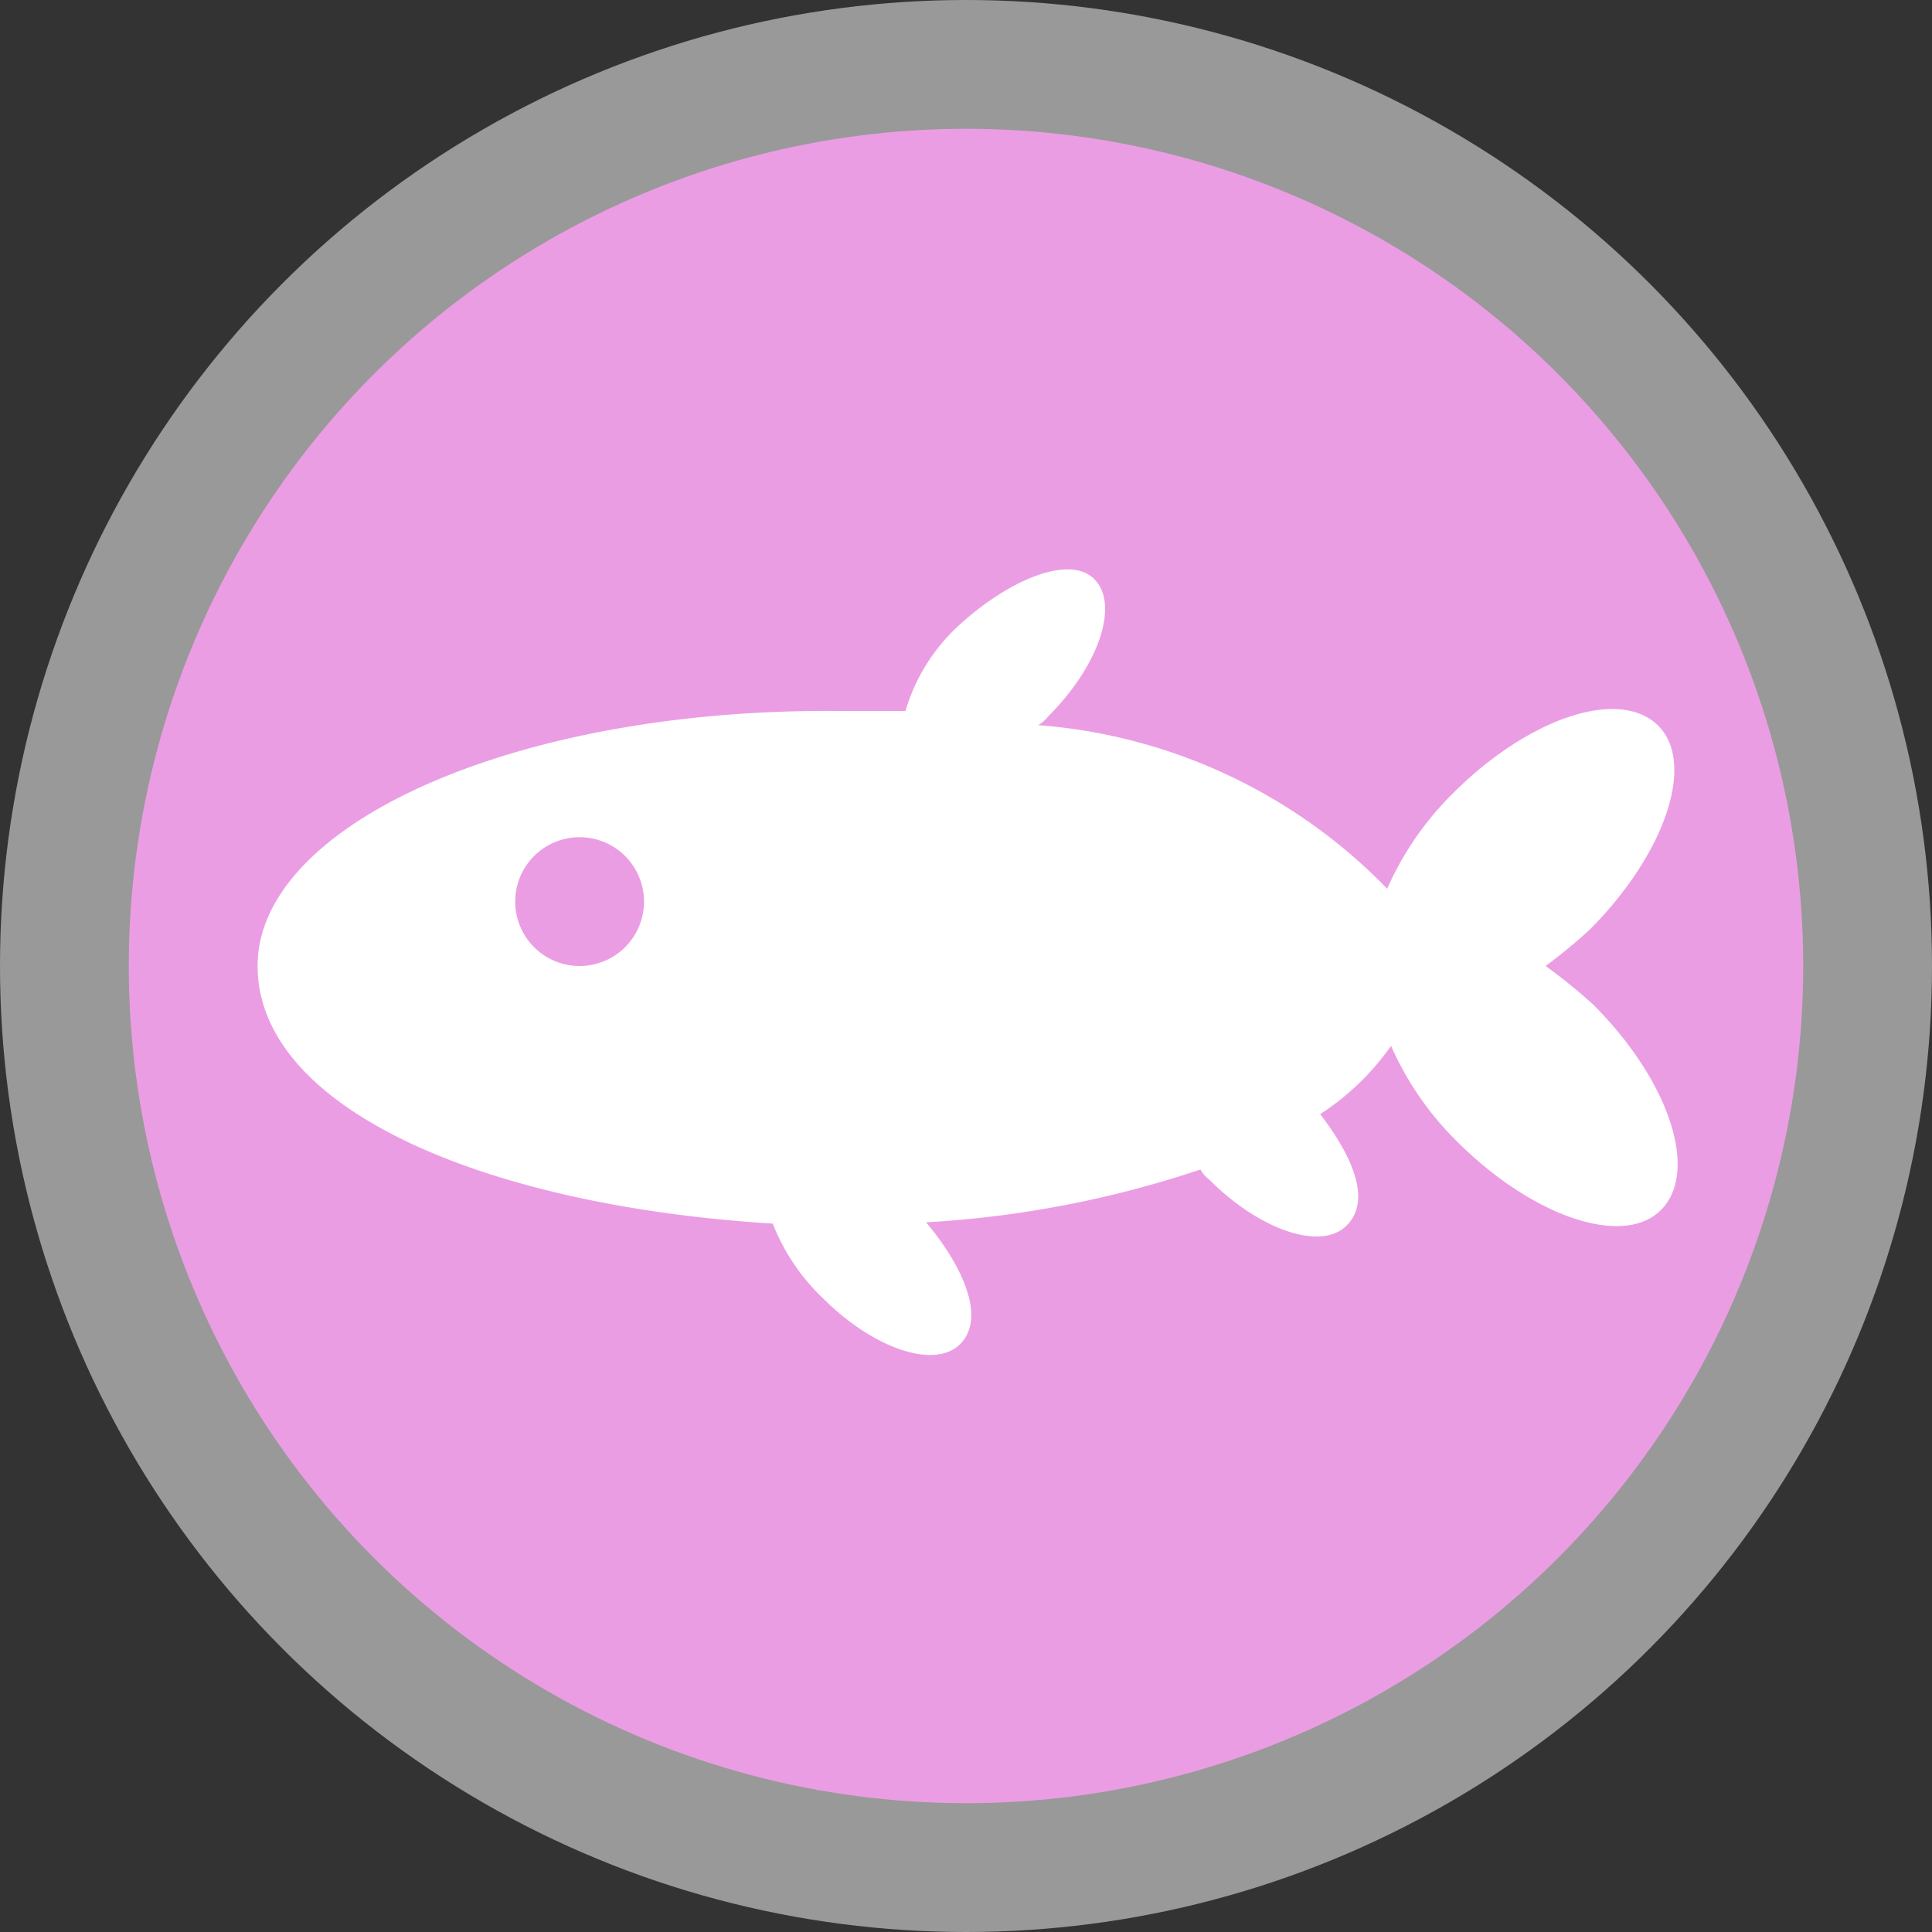
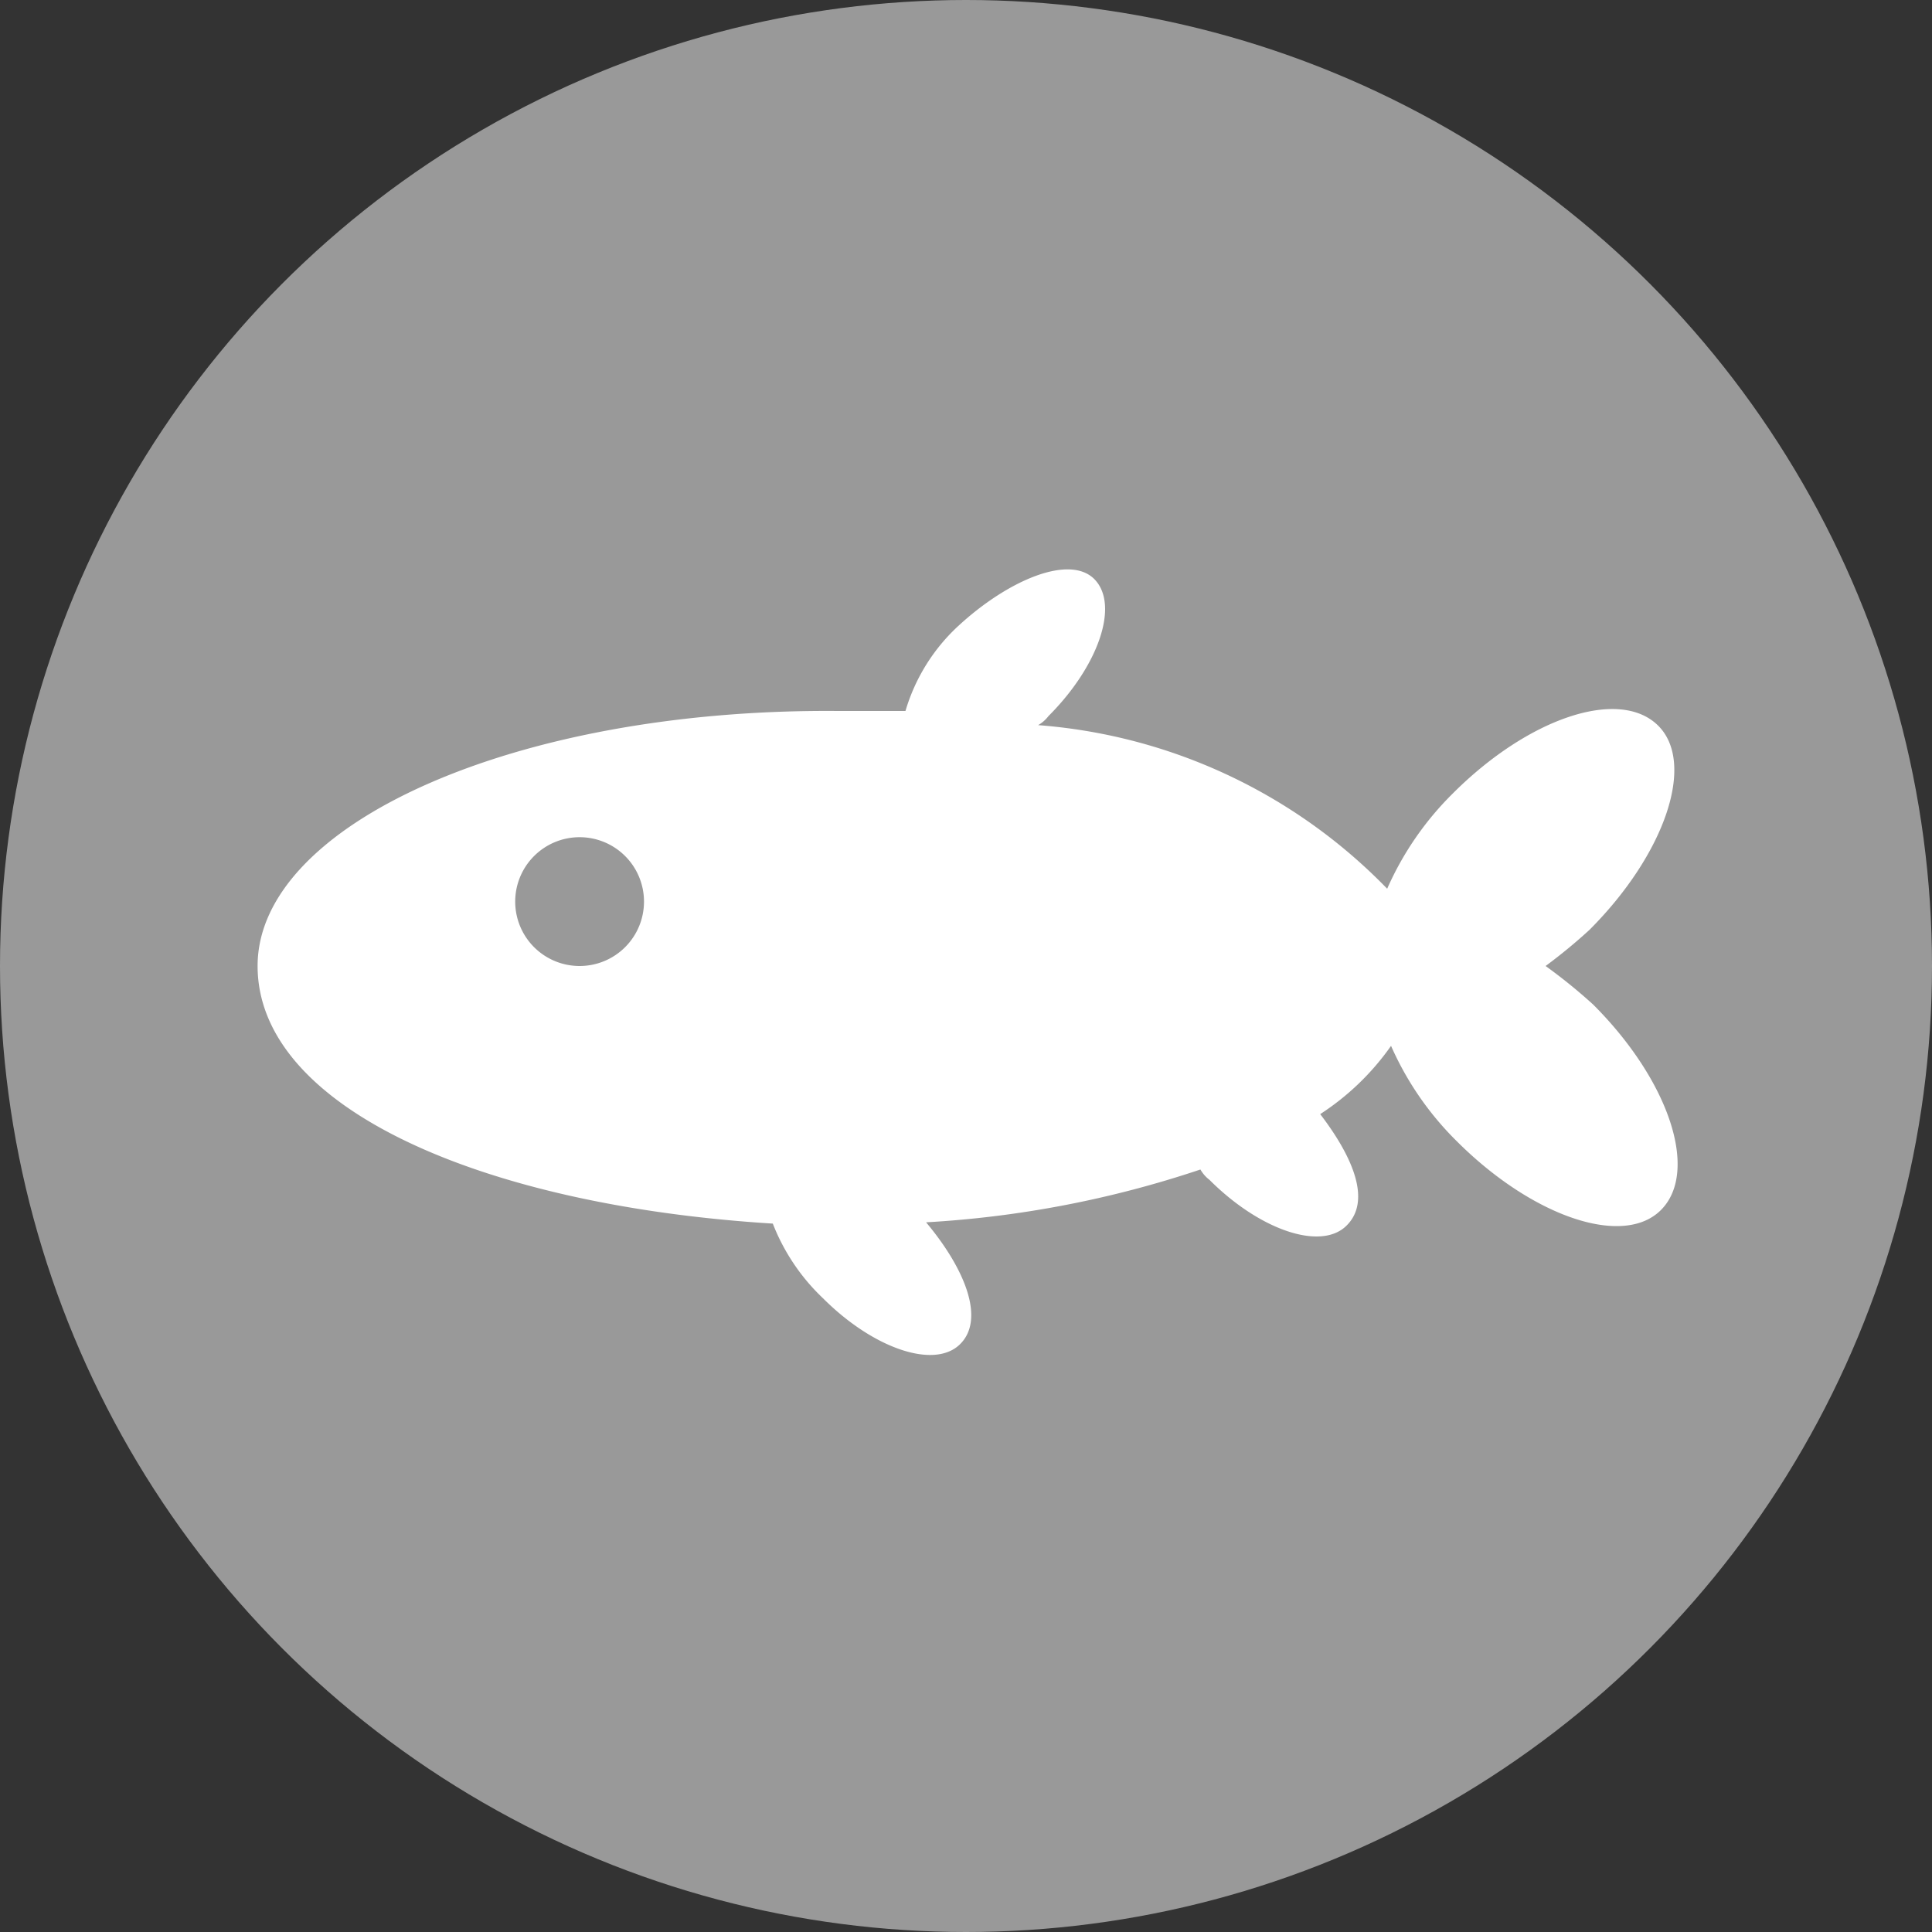
<svg xmlns="http://www.w3.org/2000/svg" viewBox="0 0 15 15" width="15px" height="15px">
  <rect x="0" y="0" width="15" height="15" fill="#333333" stroke="none" />
  <defs>
    <style>.cls-2{fill:#eb9de4}</style>
  </defs>
  <g id="BACKGROUND_SMALL_13_15" data-name="BACKGROUND SMALL 13 15">
    <circle cx="7.5" cy="7.5" r="7.5" style="fill:#fff;opacity:.5" />
-     <circle cx="7.5" cy="7.5" r="6.5" class="cls-2" />
  </g>
  <g id="FISH_SVG">
    <path id="_9_by_9" d="M15 10.5a4.19 4.19 0 0 0 .34-.28c.59-.59.83-1.3.53-1.59s-1-.06-1.59.53a2.4 2.4 0 0 0-.51.74 4.22 4.22 0 0 0-2.71-1.27.27.27 0 0 0 .08-.07c.39-.39.55-.86.36-1.06s-.67 0-1.06.36a1.46 1.46 0 0 0-.41.66H9.5C7 8.5 5 9.4 5 10.5s1.74 1.86 4 2a1.6 1.6 0 0 0 .39.58c.39.39.86.55 1.06.36s.05-.58-.26-.95a8.14 8.14 0 0 0 2.13-.41.27.27 0 0 0 .07.08c.39.39.86.55 1.06.36s.06-.53-.2-.87a2 2 0 0 0 .55-.53 2.4 2.4 0 0 0 .51.74c.59.59 1.3.83 1.59.53s.06-1-.53-1.59a4.19 4.19 0 0 0-.37-.3m-7.5 0A.5.5 0 1 1 8 10a.5.5 0 0 1-.5.5" data-name="9 by 9" style="fill:#fff" transform="translate(-3 -3)" />
  </g>
</svg>